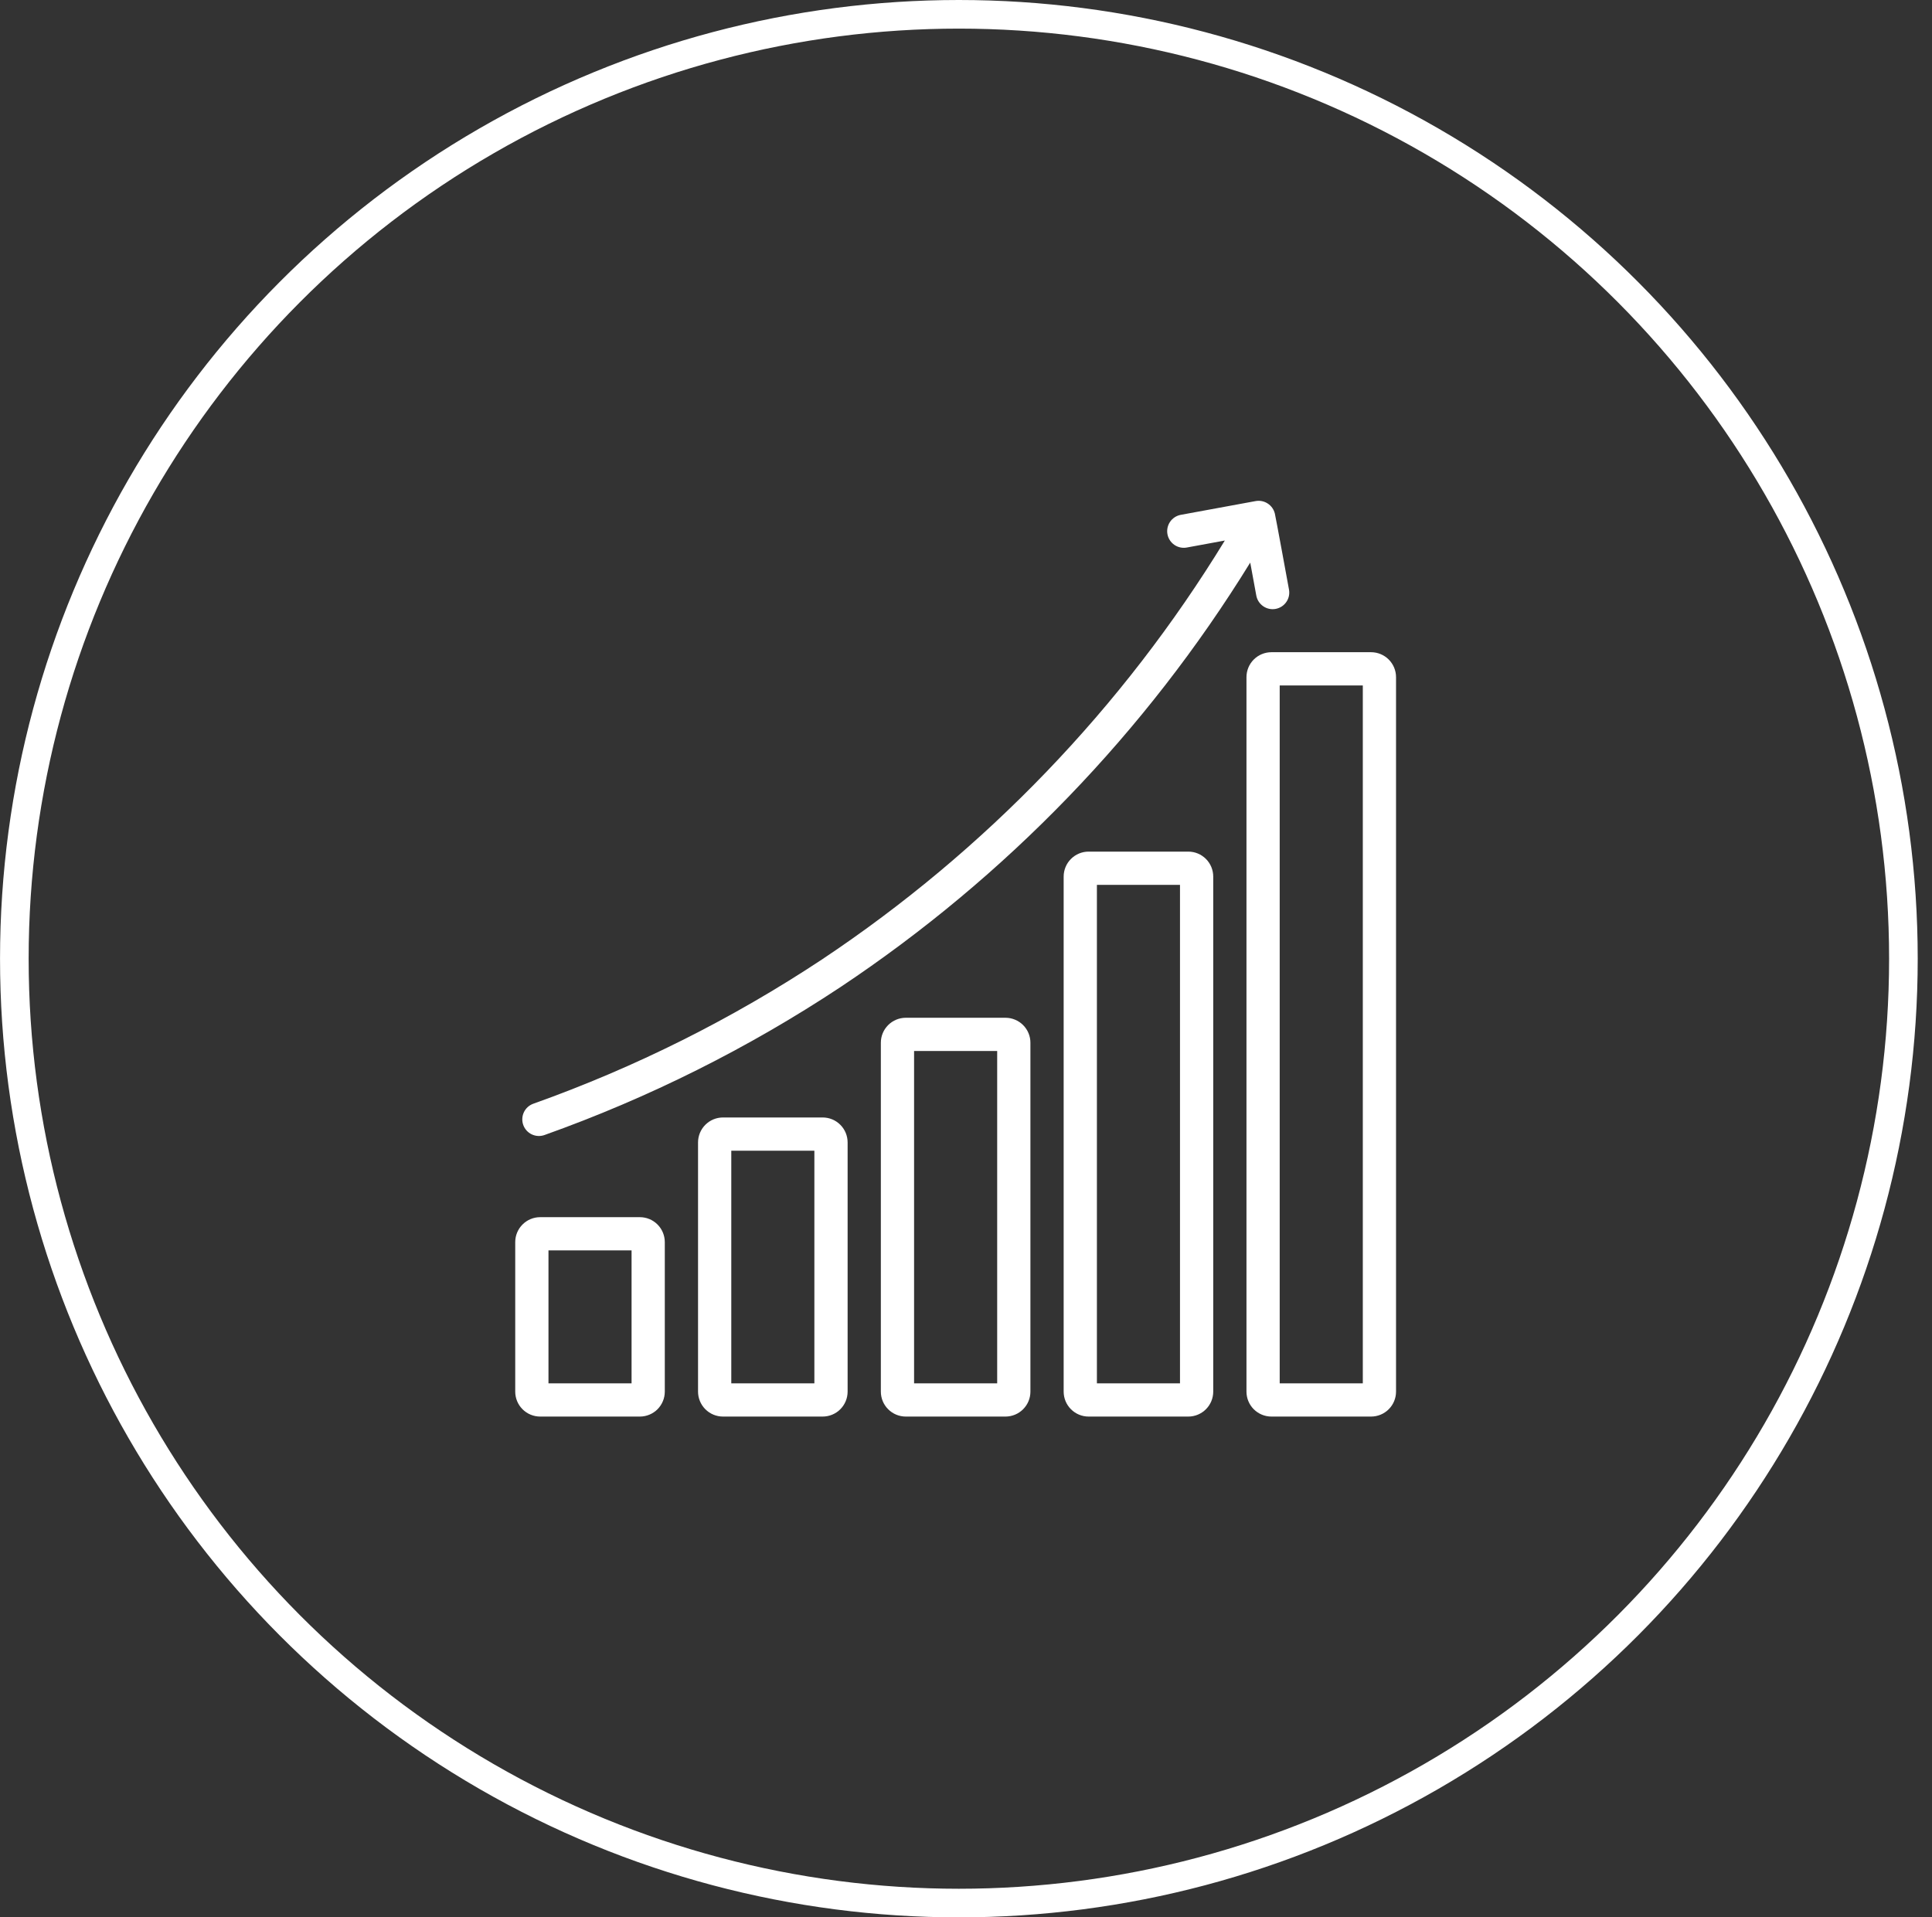
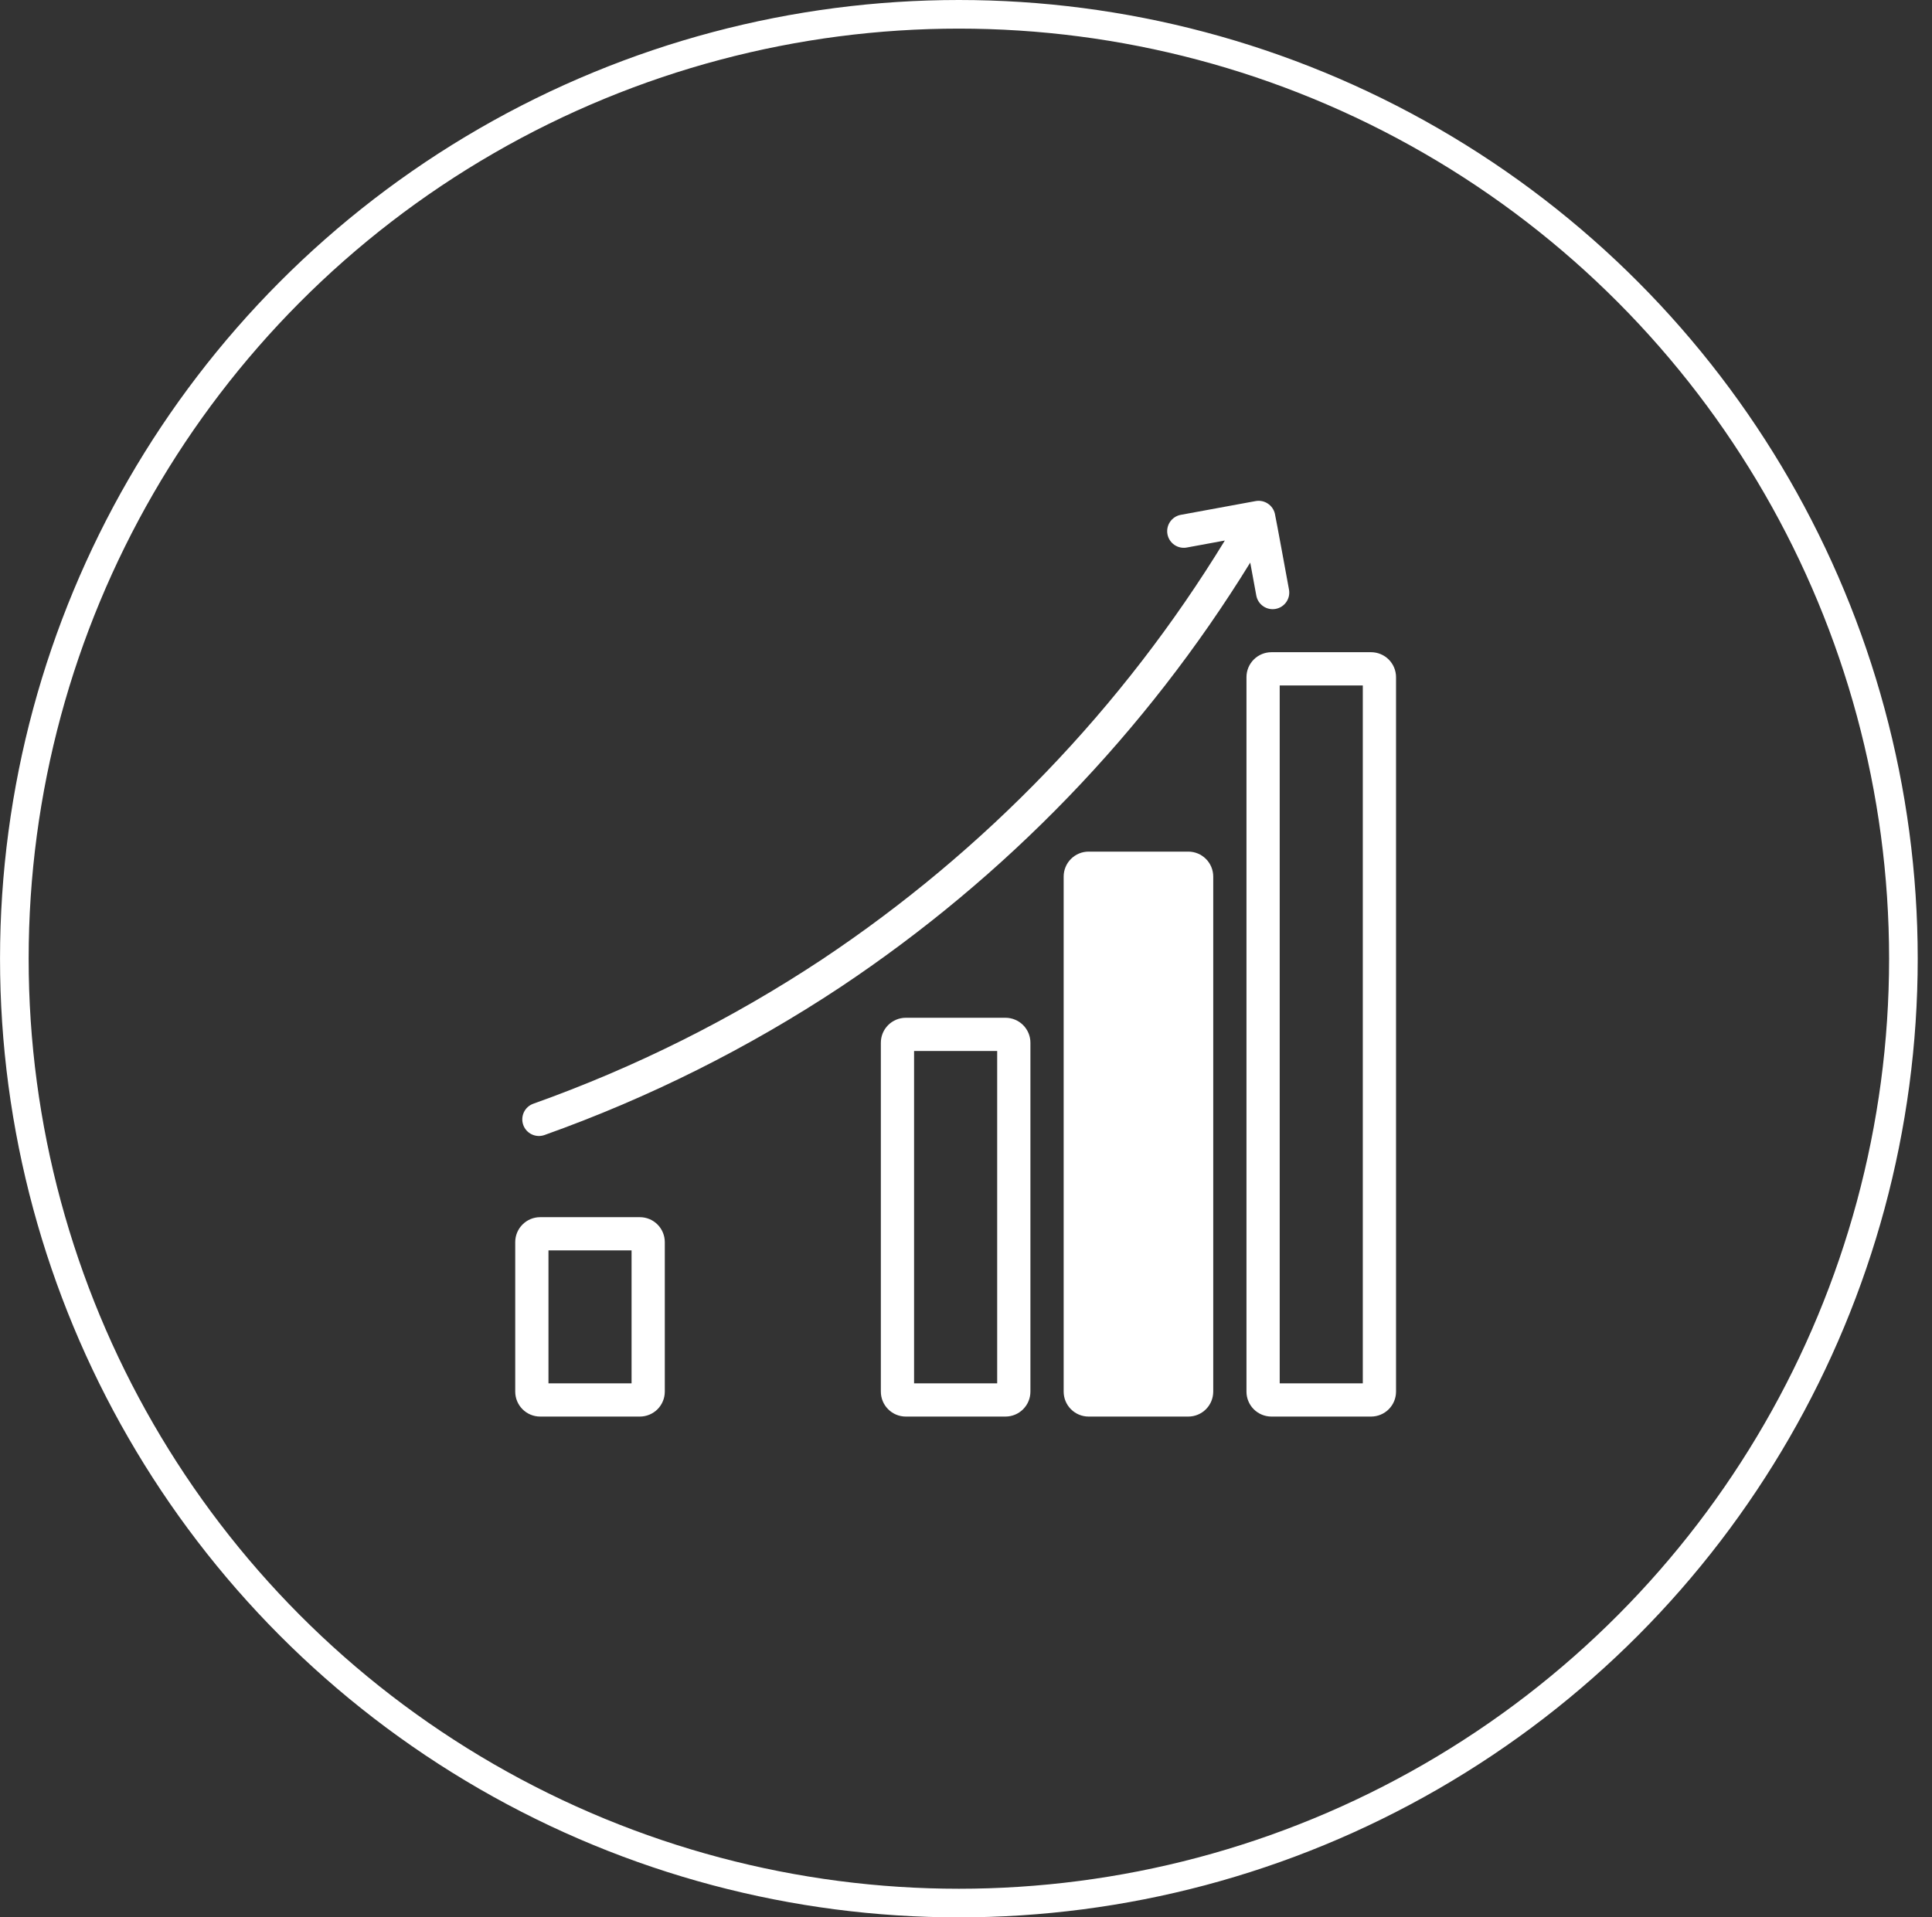
<svg xmlns="http://www.w3.org/2000/svg" width="135" height="134" viewBox="0 0 135 134" fill="none">
  <rect x="0" y="0" width="135" height="134" fill="#333333" stroke="none" />
  <circle cx="67.002" cy="67" r="66" stroke="white" stroke-width="2" />
  <path d="M44.712 99H37.744C37.282 99 36.839 98.816 36.513 98.49C36.186 98.163 36.002 97.72 36.002 97.258V86.807C36.002 86.345 36.186 85.902 36.513 85.576C36.839 85.249 37.282 85.065 37.744 85.065H44.712C45.173 85.065 45.616 85.249 45.943 85.576C46.269 85.902 46.453 86.345 46.453 86.807V97.258C46.453 97.72 46.269 98.163 45.943 98.49C45.616 98.816 45.173 99 44.712 99ZM38.325 96.678H44.131V87.388H38.325V96.678Z" fill="white" />
-   <path d="M57.486 99H50.518C50.056 98.999 49.614 98.816 49.287 98.489C48.961 98.162 48.777 97.72 48.776 97.258V79.839C48.777 79.377 48.961 78.934 49.287 78.608C49.614 78.281 50.056 78.097 50.518 78.097H57.486C57.948 78.097 58.391 78.281 58.717 78.608C59.044 78.934 59.227 79.377 59.228 79.839V97.258C59.227 97.72 59.044 98.162 58.717 98.489C58.391 98.816 57.948 98.999 57.486 99ZM51.099 96.677H56.905V80.419H51.099V96.677Z" fill="white" />
  <path d="M70.259 99H63.292C62.83 98.999 62.387 98.816 62.061 98.489C61.734 98.163 61.55 97.72 61.55 97.258V72.871C61.55 72.409 61.734 71.967 62.061 71.64C62.387 71.314 62.83 71.13 63.292 71.129H70.259C70.721 71.13 71.164 71.314 71.49 71.64C71.817 71.967 72.001 72.409 72.001 72.871V97.258C72.001 97.72 71.817 98.163 71.49 98.489C71.164 98.816 70.721 98.999 70.259 99ZM63.872 96.677H69.679V73.452H63.872V96.677Z" fill="white" />
-   <path d="M83.034 99H76.066C75.604 99 75.162 98.816 74.835 98.489C74.508 98.163 74.325 97.72 74.324 97.258V61.259C74.325 60.797 74.508 60.354 74.835 60.028C75.162 59.701 75.604 59.517 76.066 59.517H83.034C83.496 59.517 83.938 59.701 84.265 60.028C84.591 60.354 84.775 60.797 84.776 61.259V97.258C84.775 97.72 84.591 98.163 84.265 98.489C83.938 98.816 83.496 99 83.034 99ZM76.647 96.678H82.453V61.839H76.647V96.678Z" fill="white" />
+   <path d="M83.034 99H76.066C75.604 99 75.162 98.816 74.835 98.489C74.508 98.163 74.325 97.72 74.324 97.258V61.259C74.325 60.797 74.508 60.354 74.835 60.028C75.162 59.701 75.604 59.517 76.066 59.517H83.034C83.496 59.517 83.938 59.701 84.265 60.028C84.591 60.354 84.775 60.797 84.776 61.259V97.258C84.775 97.72 84.591 98.163 84.265 98.489C83.938 98.816 83.496 99 83.034 99ZM76.647 96.678H82.453H76.647V96.678Z" fill="white" />
  <path d="M95.807 99H88.84C88.378 98.999 87.935 98.816 87.608 98.489C87.282 98.163 87.098 97.72 87.098 97.258V47.323C87.098 46.861 87.282 46.419 87.608 46.092C87.935 45.766 88.378 45.582 88.84 45.581H95.807C96.269 45.582 96.712 45.766 97.038 46.092C97.365 46.419 97.549 46.861 97.549 47.323V97.258C97.549 97.72 97.365 98.163 97.038 98.489C96.712 98.816 96.269 98.999 95.807 99ZM89.42 96.677H95.227V47.904H89.42V96.677Z" fill="white" />
  <path d="M89.082 35.896C89.013 35.608 88.837 35.357 88.589 35.194C88.342 35.03 88.042 34.967 87.75 35.017L82.496 35.983C82.196 36.042 81.931 36.217 81.759 36.469C81.587 36.722 81.521 37.033 81.577 37.334C81.632 37.634 81.804 37.901 82.055 38.076C82.306 38.251 82.616 38.32 82.917 38.267L85.586 37.776C78.448 49.461 68.847 59.449 57.453 67.043C51.158 71.213 44.379 74.602 37.266 77.136C37.123 77.187 36.99 77.266 36.877 77.368C36.764 77.471 36.672 77.594 36.607 77.732C36.542 77.87 36.504 78.019 36.497 78.172C36.489 78.324 36.511 78.476 36.563 78.62C36.614 78.763 36.693 78.896 36.795 79.009C36.898 79.122 37.021 79.214 37.159 79.279C37.437 79.411 37.756 79.427 38.047 79.324C45.337 76.726 52.285 73.252 58.737 68.979C70.305 61.271 80.069 51.153 87.361 39.319L87.785 41.623C87.841 41.925 88.015 42.194 88.268 42.368C88.394 42.455 88.535 42.516 88.684 42.548C88.834 42.58 88.987 42.582 89.138 42.554C89.287 42.526 89.43 42.47 89.558 42.387C89.686 42.304 89.797 42.196 89.883 42.071C89.97 41.945 90.031 41.804 90.063 41.655C90.094 41.506 90.097 41.352 90.069 41.202C90.008 40.87 89.159 36.225 89.082 35.896Z" fill="white" />
</svg>